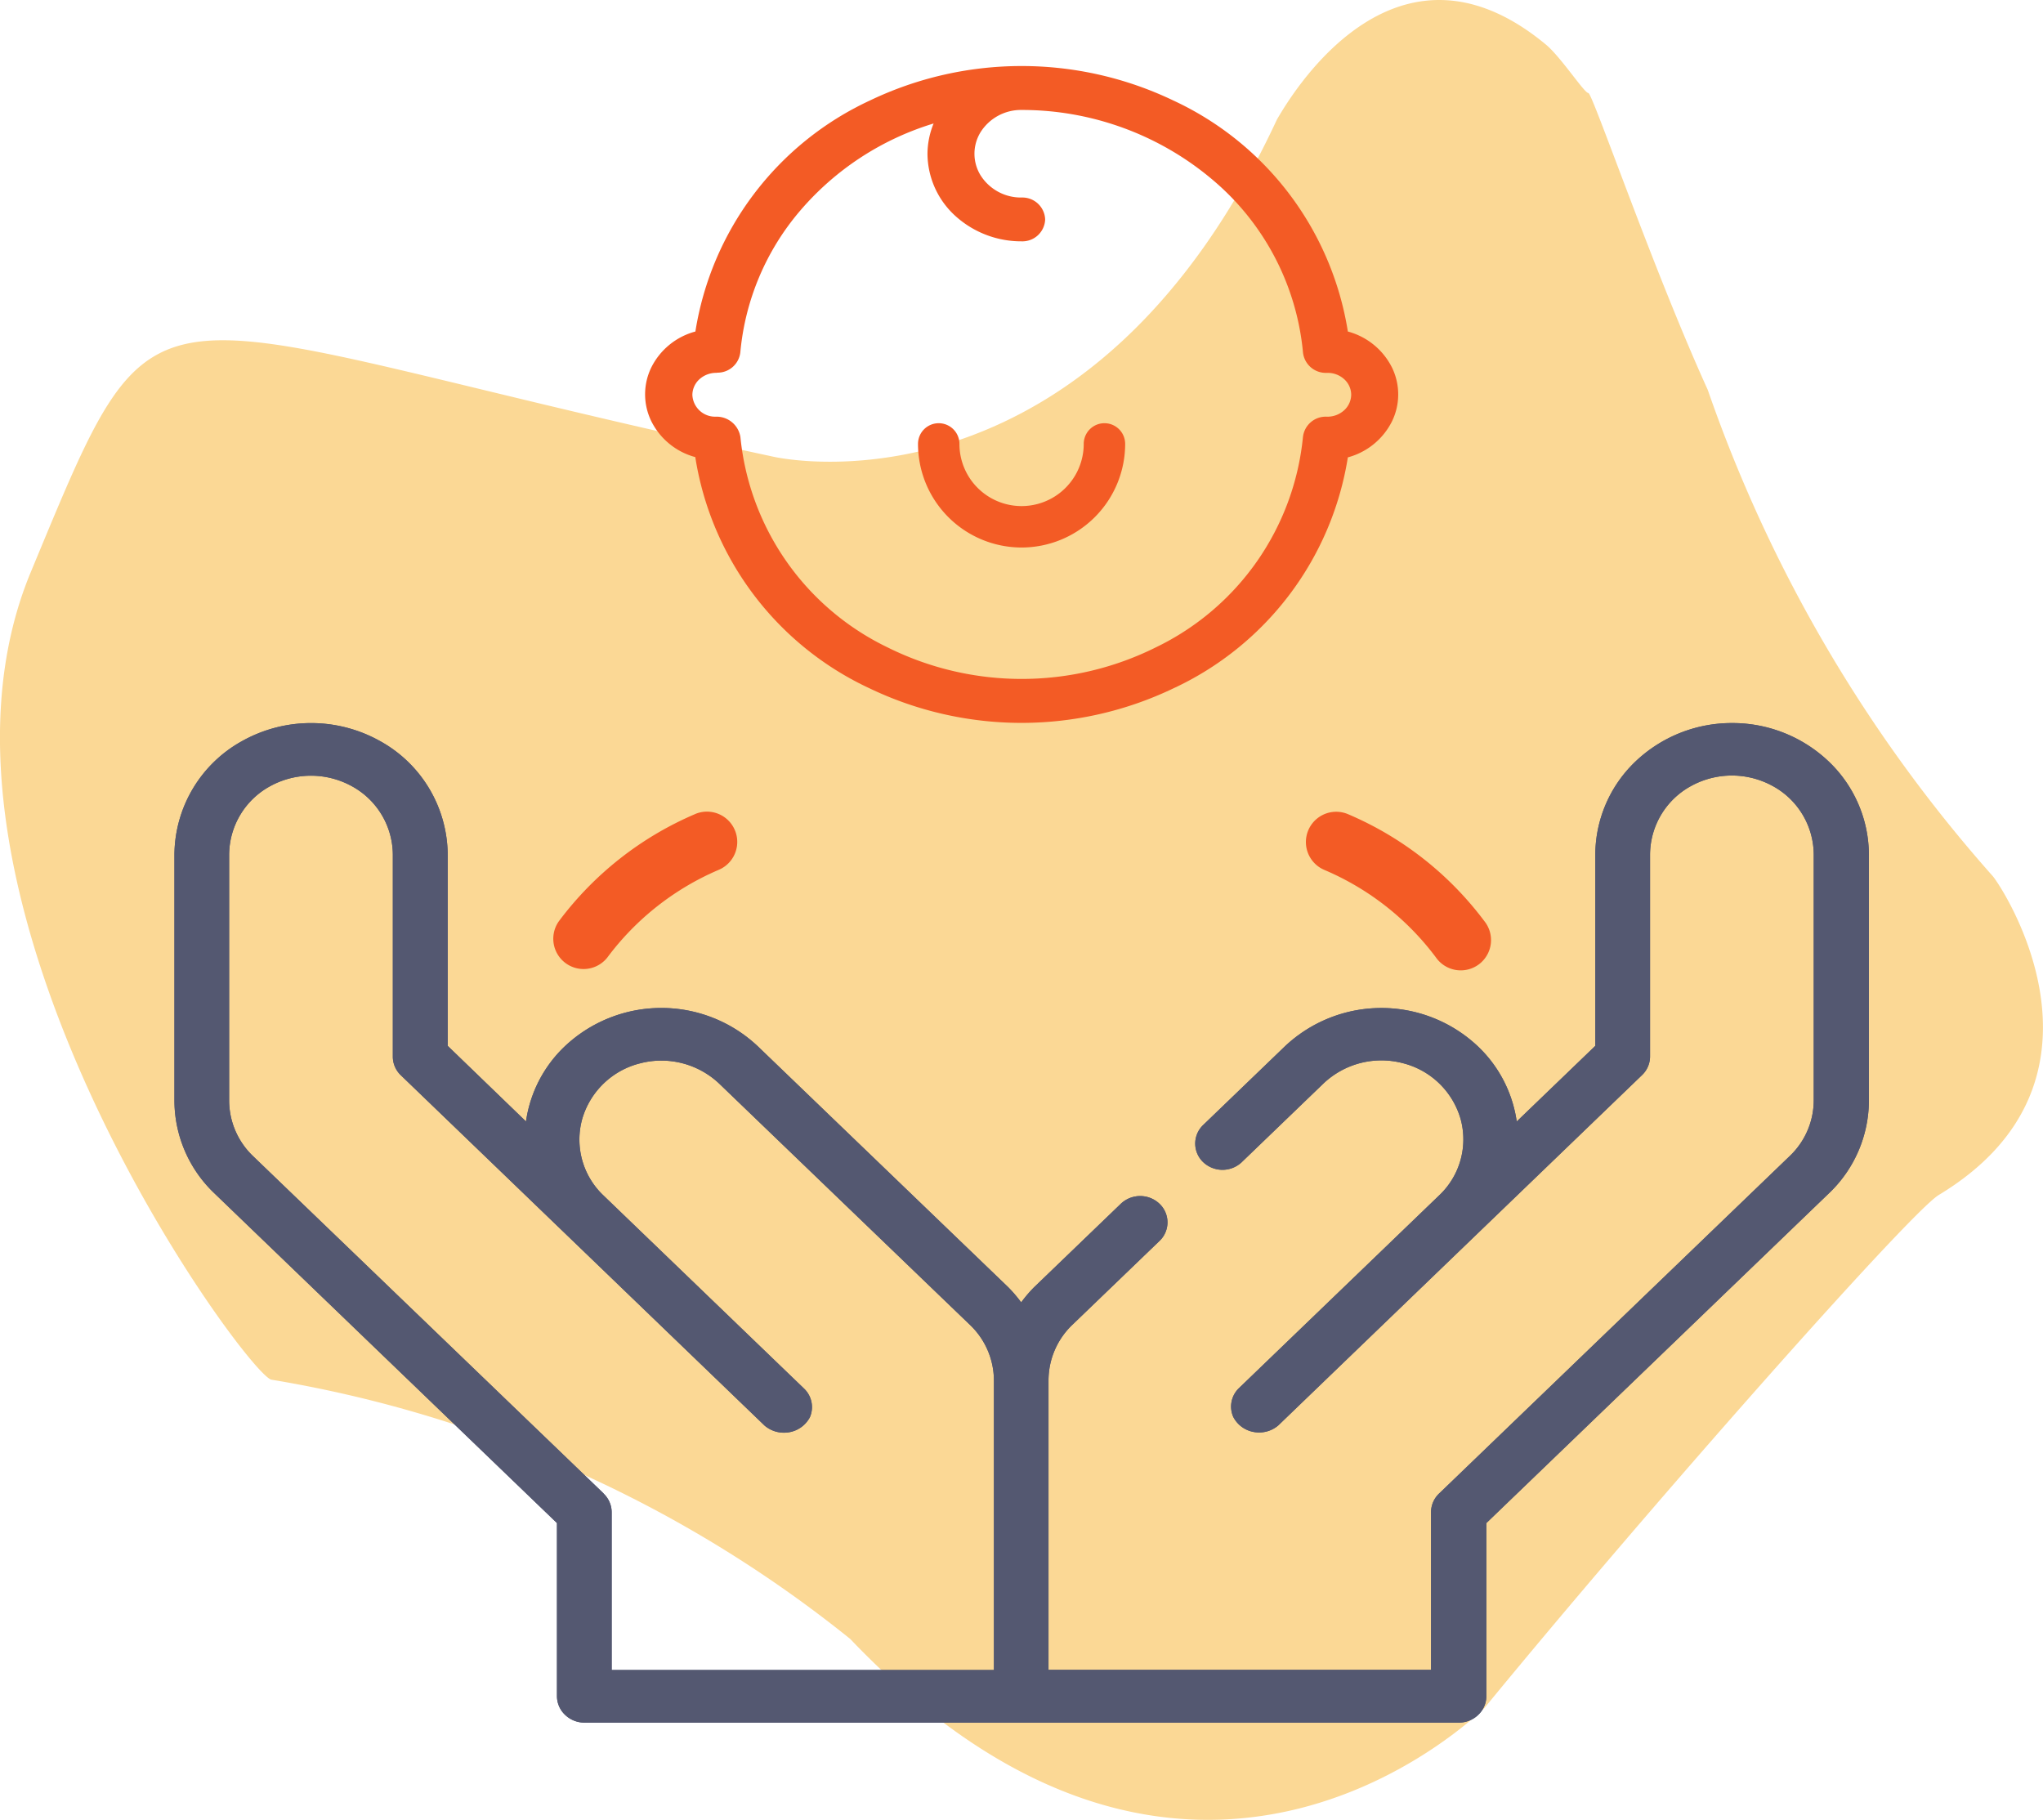
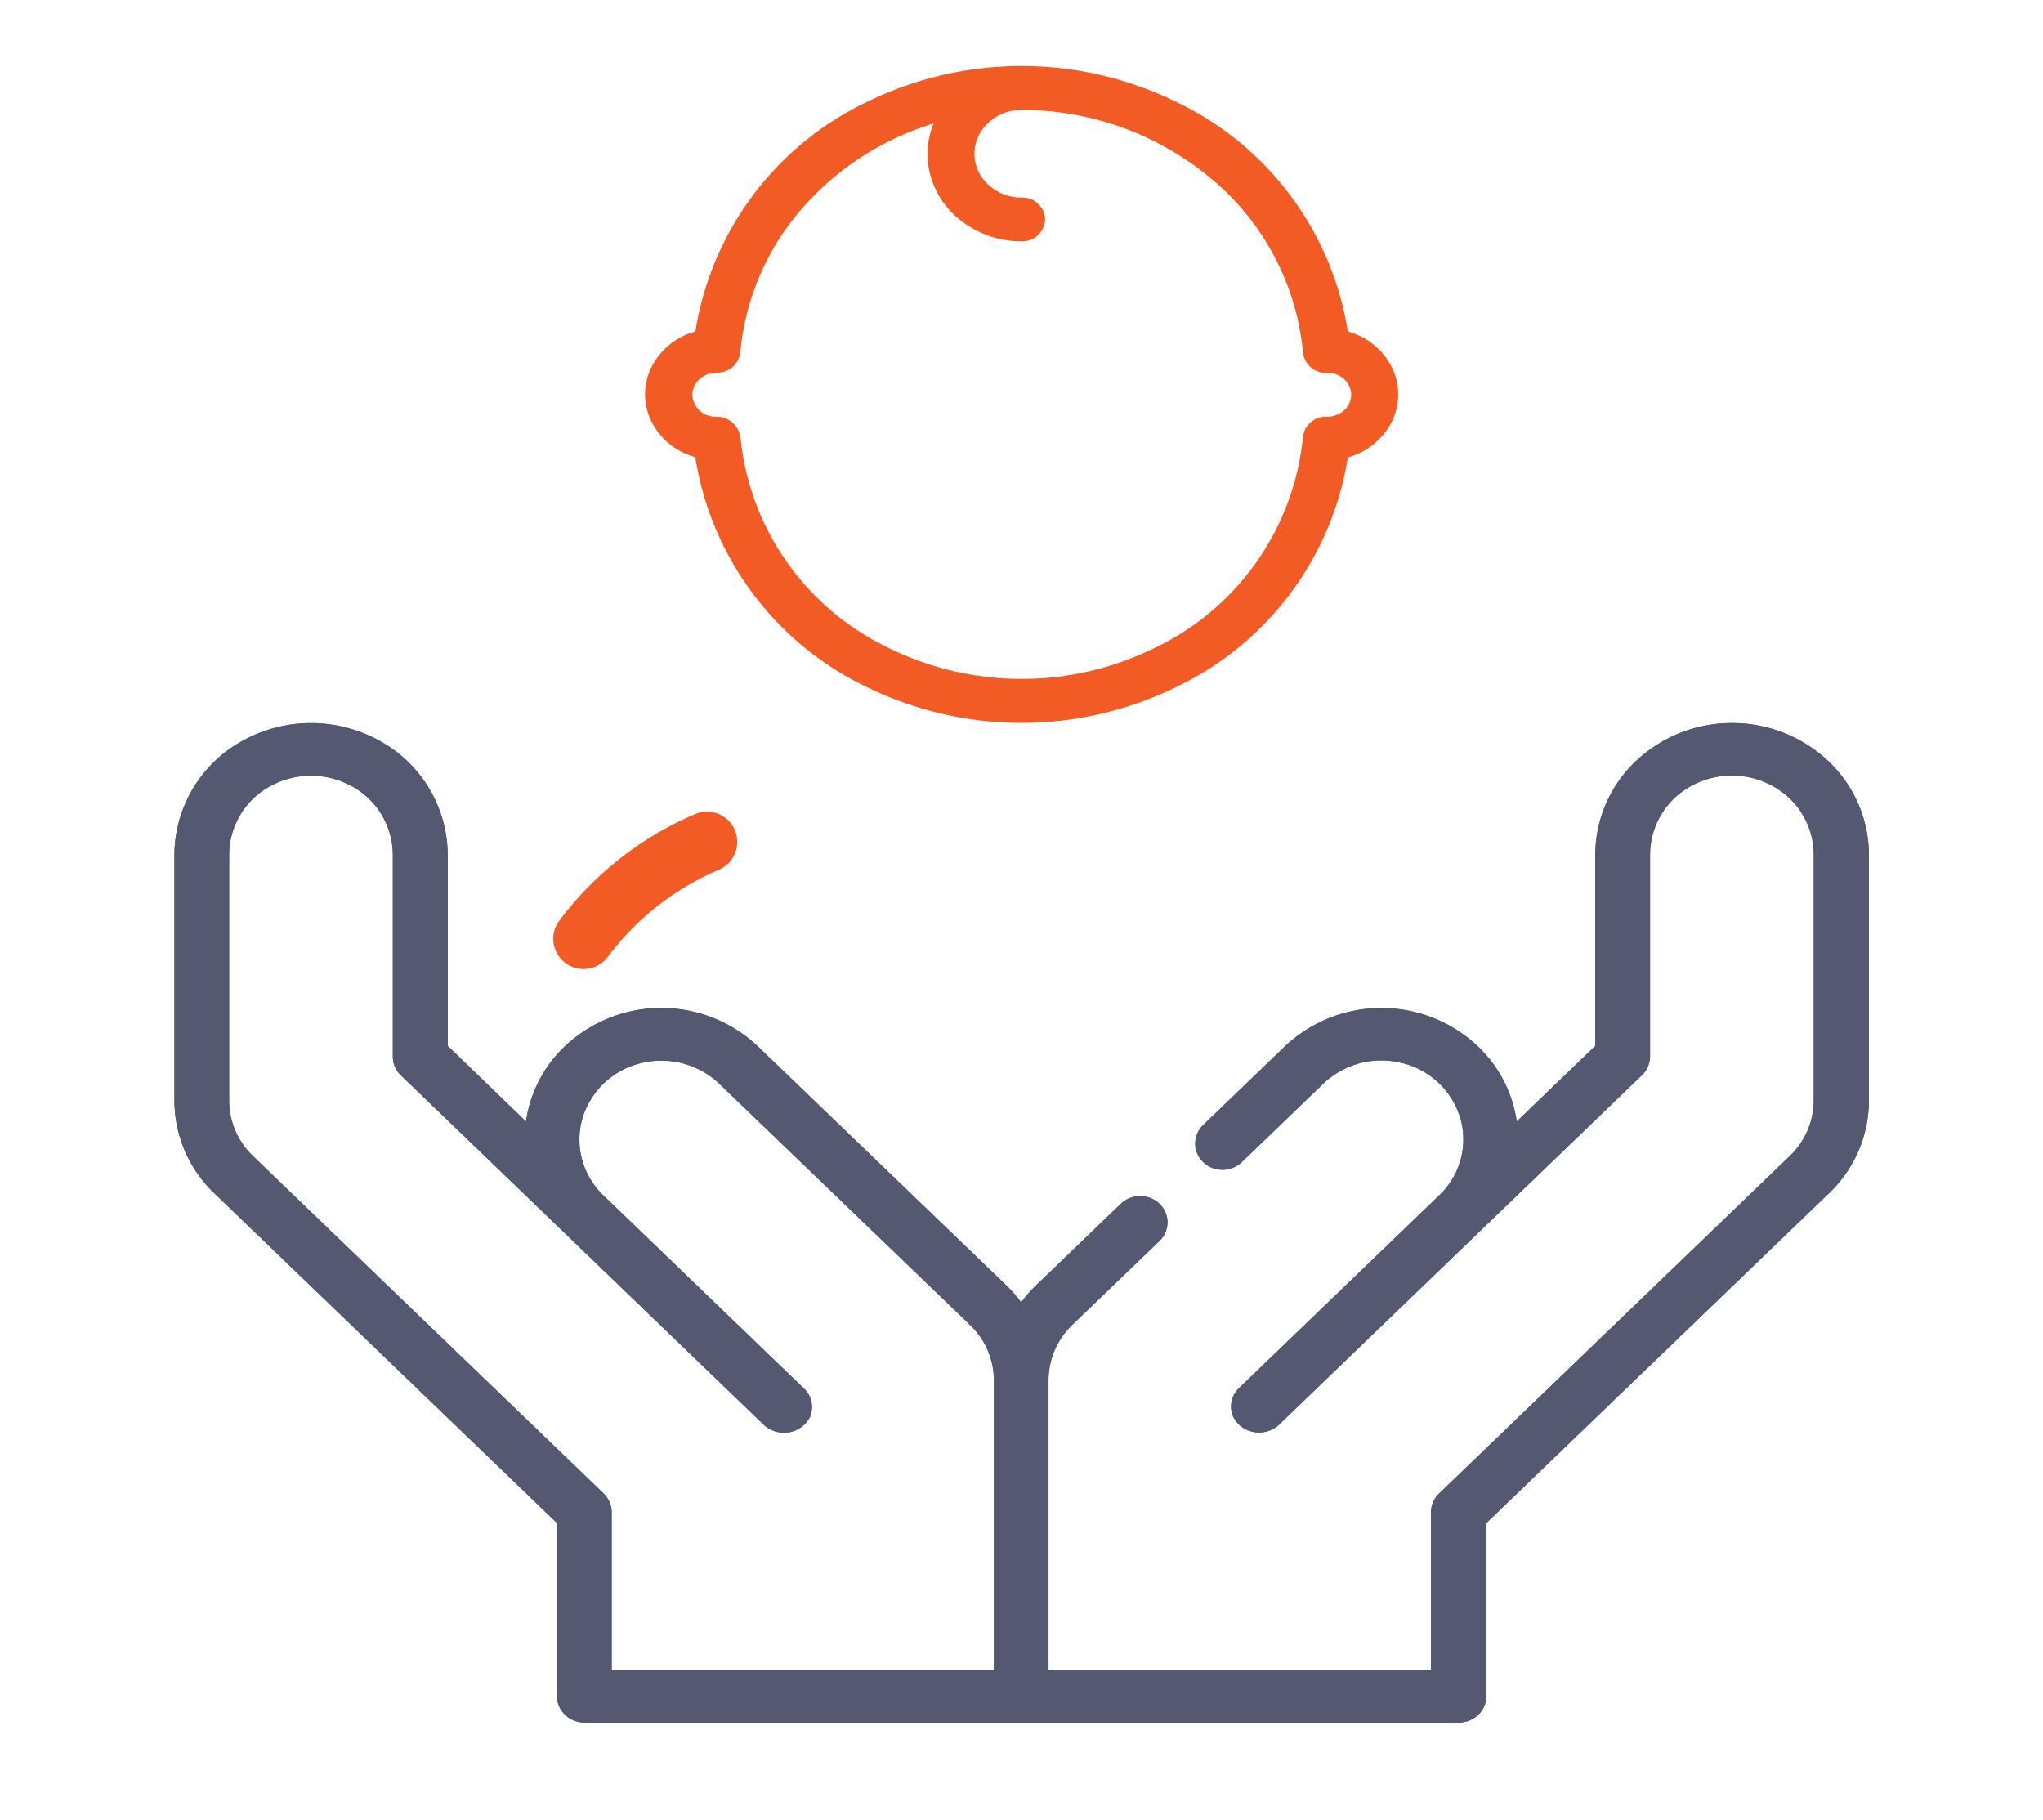
<svg xmlns="http://www.w3.org/2000/svg" width="50" height="44.543" viewBox="0 0 50 44.543">
  <g id="Group_892" data-name="Group 892" transform="translate(-7912.622 7988.25)">
-     <path id="Path_2866" data-name="Path 2866" d="M6533.223-8972.146c3.3-7.937,2.295-6.229,18.144-2.834.57.136,7.857,1.425,12.357-8.248.3-.51,2.852-4.922,6.579-1.833.371.307.941,1.188,1.042,1.188s1.578,4.311,2.921,7.263a35.355,35.355,0,0,0,6.985,11.912c.369.475,3.223,5.056-1.344,7.8-.772.51-7.051,7.6-11.115,12.558-.334.3-7.252,6.957-15.512-1.7a30.539,30.539,0,0,0-14.168-6.346C6538.507-8952.514,6529.923-8964.207,6533.223-8972.146Z" transform="translate(1380.151 997.9)" fill="#fbd895" />
    <g id="Group_881" data-name="Group 881" transform="translate(7913.766 -7993.707)">
      <path id="Path_2861" data-name="Path 2861" d="M116.868,227.5a3.416,3.416,0,0,0-2.363.944,3.165,3.165,0,0,0-.98,2.275V235.4l-1.923,1.851a3.148,3.148,0,0,0-.948-1.837,3.441,3.441,0,0,0-4.728,0l-2.006,1.931a.627.627,0,0,0,.008.9.687.687,0,0,0,.937.008l2.006-1.931a2.06,2.06,0,0,1,1.938-.5,1.971,1.971,0,0,1,1.419,1.366,1.883,1.883,0,0,1-.519,1.866l-4.91,4.727a.626.626,0,0,0-.134.7.7.7,0,0,0,.5.368.722.722,0,0,0,.6-.159l8.9-8.571a.631.631,0,0,0,.2-.455v-4.948a1.92,1.92,0,0,1,1-1.673,2.074,2.074,0,0,1,2.006,0,1.92,1.92,0,0,1,1,1.673v6.014a1.885,1.885,0,0,1-.587,1.366l-8.579,8.257a.632.632,0,0,0-.2.455v3.862h-9.362v-7.081a1.884,1.884,0,0,1,.587-1.366l2.121-2.041a.627.627,0,0,0,.008-.918.687.687,0,0,0-.954.008l-2.121,2.041h0a3.349,3.349,0,0,0-.31.364,3.348,3.348,0,0,0-.31-.364l-6.133-5.9h0a3.441,3.441,0,0,0-4.728,0,3.147,3.147,0,0,0-.948,1.837L85.439,235.4v-4.681a3.2,3.2,0,0,0-1.672-2.787,3.456,3.456,0,0,0-3.344,0,3.2,3.2,0,0,0-1.672,2.787v6.014a3.139,3.139,0,0,0,.979,2.276l8.383,8.069v4.24a.632.632,0,0,0,.2.455.682.682,0,0,0,.473.189h21.4a.682.682,0,0,0,.473-.189.632.632,0,0,0,.2-.455v-4.24l8.383-8.069a3.139,3.139,0,0,0,.979-2.276v-6.014a3.164,3.164,0,0,0-.98-2.275,3.416,3.416,0,0,0-2.363-.944ZM89.255,246.354,80.677,238.1a1.885,1.885,0,0,1-.587-1.366v-6.014a1.92,1.92,0,0,1,1-1.673,2.074,2.074,0,0,1,2.006,0,1.92,1.92,0,0,1,1,1.673v4.948a.631.631,0,0,0,.2.455l8.9,8.571a.73.73,0,0,0,.608.16.707.707,0,0,0,.5-.368.626.626,0,0,0-.145-.7l-4.91-4.727a1.883,1.883,0,0,1-.519-1.866,1.971,1.971,0,0,1,1.419-1.366,2.06,2.06,0,0,1,1.938.5l6.133,5.9a1.884,1.884,0,0,1,.587,1.366v7.081H89.452V246.81a.632.632,0,0,0-.2-.455Z" transform="translate(-75.626 -204.348)" fill="#545871" />
      <path id="Path_2867" data-name="Path 2867" d="M116.868,227.5a3.416,3.416,0,0,0-2.363.944,3.165,3.165,0,0,0-.98,2.275V235.4l-1.923,1.851a3.148,3.148,0,0,0-.948-1.837,3.441,3.441,0,0,0-4.728,0l-2.006,1.931a.627.627,0,0,0,.008.9.687.687,0,0,0,.937.008l2.006-1.931a2.06,2.06,0,0,1,1.938-.5,1.971,1.971,0,0,1,1.419,1.366,1.883,1.883,0,0,1-.519,1.866l-4.91,4.727a.626.626,0,0,0-.134.7.7.7,0,0,0,.5.368.722.722,0,0,0,.6-.159l8.9-8.571a.631.631,0,0,0,.2-.455v-4.948a1.92,1.92,0,0,1,1-1.673,2.074,2.074,0,0,1,2.006,0,1.92,1.92,0,0,1,1,1.673v6.014a1.885,1.885,0,0,1-.587,1.366l-8.579,8.257a.632.632,0,0,0-.2.455v3.862h-9.362v-7.081a1.884,1.884,0,0,1,.587-1.366l2.121-2.041a.627.627,0,0,0,.008-.918.687.687,0,0,0-.954.008l-2.121,2.041h0a3.349,3.349,0,0,0-.31.364,3.348,3.348,0,0,0-.31-.364l-6.133-5.9h0a3.441,3.441,0,0,0-4.728,0,3.147,3.147,0,0,0-.948,1.837L85.439,235.4v-4.681a3.2,3.2,0,0,0-1.672-2.787,3.456,3.456,0,0,0-3.344,0,3.2,3.2,0,0,0-1.672,2.787v6.014a3.139,3.139,0,0,0,.979,2.276l8.383,8.069v4.24a.632.632,0,0,0,.2.455.682.682,0,0,0,.473.189h21.4a.682.682,0,0,0,.473-.189.632.632,0,0,0,.2-.455v-4.24l8.383-8.069a3.139,3.139,0,0,0,.979-2.276v-6.014a3.164,3.164,0,0,0-.98-2.275,3.416,3.416,0,0,0-2.363-.944ZM89.255,246.354,80.677,238.1a1.885,1.885,0,0,1-.587-1.366v-6.014a1.92,1.92,0,0,1,1-1.673,2.074,2.074,0,0,1,2.006,0,1.92,1.92,0,0,1,1,1.673v4.948a.631.631,0,0,0,.2.455l8.9,8.571a.73.73,0,0,0,.608.16.707.707,0,0,0,.5-.368.626.626,0,0,0-.145-.7l-4.91-4.727a1.883,1.883,0,0,1-.519-1.866,1.971,1.971,0,0,1,1.419-1.366,2.06,2.06,0,0,1,1.938.5l6.133,5.9a1.884,1.884,0,0,1,.587,1.366v7.081H89.452V246.81a.632.632,0,0,0-.2-.455Z" transform="translate(-75.626 -204.348)" fill="#545871" />
-       <path id="Path_2862" data-name="Path 2862" d="M308.785,160.541a2.537,2.537,0,0,0,2.535-2.535.507.507,0,0,0-1.014,0,1.521,1.521,0,1,1-3.042,0,.507.507,0,0,0-1.014,0,2.537,2.537,0,0,0,2.535,2.535Z" transform="translate(-284.927 -141.685)" fill="#f35b25" />
      <path id="Path_2863" data-name="Path 2863" d="M211.239,9.557a7.531,7.531,0,0,0,4.268,5.656,8.6,8.6,0,0,0,7.43,0,7.533,7.533,0,0,0,4.272-5.654,1.7,1.7,0,0,0,1.077-.875,1.5,1.5,0,0,0,0-1.33,1.7,1.7,0,0,0-1.077-.875,7.532,7.532,0,0,0-4.27-5.653,8.594,8.594,0,0,0-7.428,0,7.532,7.532,0,0,0-4.27,5.653,1.693,1.693,0,0,0-1.076.873,1.5,1.5,0,0,0,0,1.328,1.693,1.693,0,0,0,1.076.873Zm.526-2.071a.561.561,0,0,0,.576-.5A6.2,6.2,0,0,1,213.8,3.528a6.958,6.958,0,0,1,3.271-2.14,1.986,1.986,0,0,0-.15.741,2.071,2.071,0,0,0,.675,1.515,2.4,2.4,0,0,0,1.629.628.557.557,0,0,0,.576-.536.557.557,0,0,0-.576-.536,1.17,1.17,0,0,1-1-.536,1.007,1.007,0,0,1,0-1.071,1.17,1.17,0,0,1,1-.536,7.228,7.228,0,0,1,4.686,1.719,6.288,6.288,0,0,1,2.2,4.215.561.561,0,0,0,.576.5h.028a.6.6,0,0,1,.407.157.518.518,0,0,1,.169.379.525.525,0,0,1-.181.387.609.609,0,0,1-.424.149.561.561,0,0,0-.576.5,6.412,6.412,0,0,1-3.589,5.14,7.363,7.363,0,0,1-6.589,0,6.412,6.412,0,0,1-3.589-5.14.591.591,0,0,0-.6-.5.557.557,0,0,1-.576-.536.525.525,0,0,1,.181-.387.609.609,0,0,1,.424-.149Z" transform="translate(-195.366 7.091)" fill="#f35b25" />
      <path id="Path_2864" data-name="Path 2864" d="M222.486,251.858a8.155,8.155,0,0,0-3.334,2.623.741.741,0,0,0,1.185.889,6.654,6.654,0,0,1,2.728-2.148.741.741,0,1,0-.576-1.366Z" transform="translate(-206.619 -226.478)" fill="#f35b25" />
-       <path id="Path_2865" data-name="Path 2865" d="M428.744,251.89a.741.741,0,0,0-.575,1.366A6.653,6.653,0,0,1,430.9,255.4a.741.741,0,1,0,1.185-.889A8.148,8.148,0,0,0,428.744,251.89Z" transform="translate(-396.899 -226.509)" fill="#f35b25" />
    </g>
  </g>
</svg>